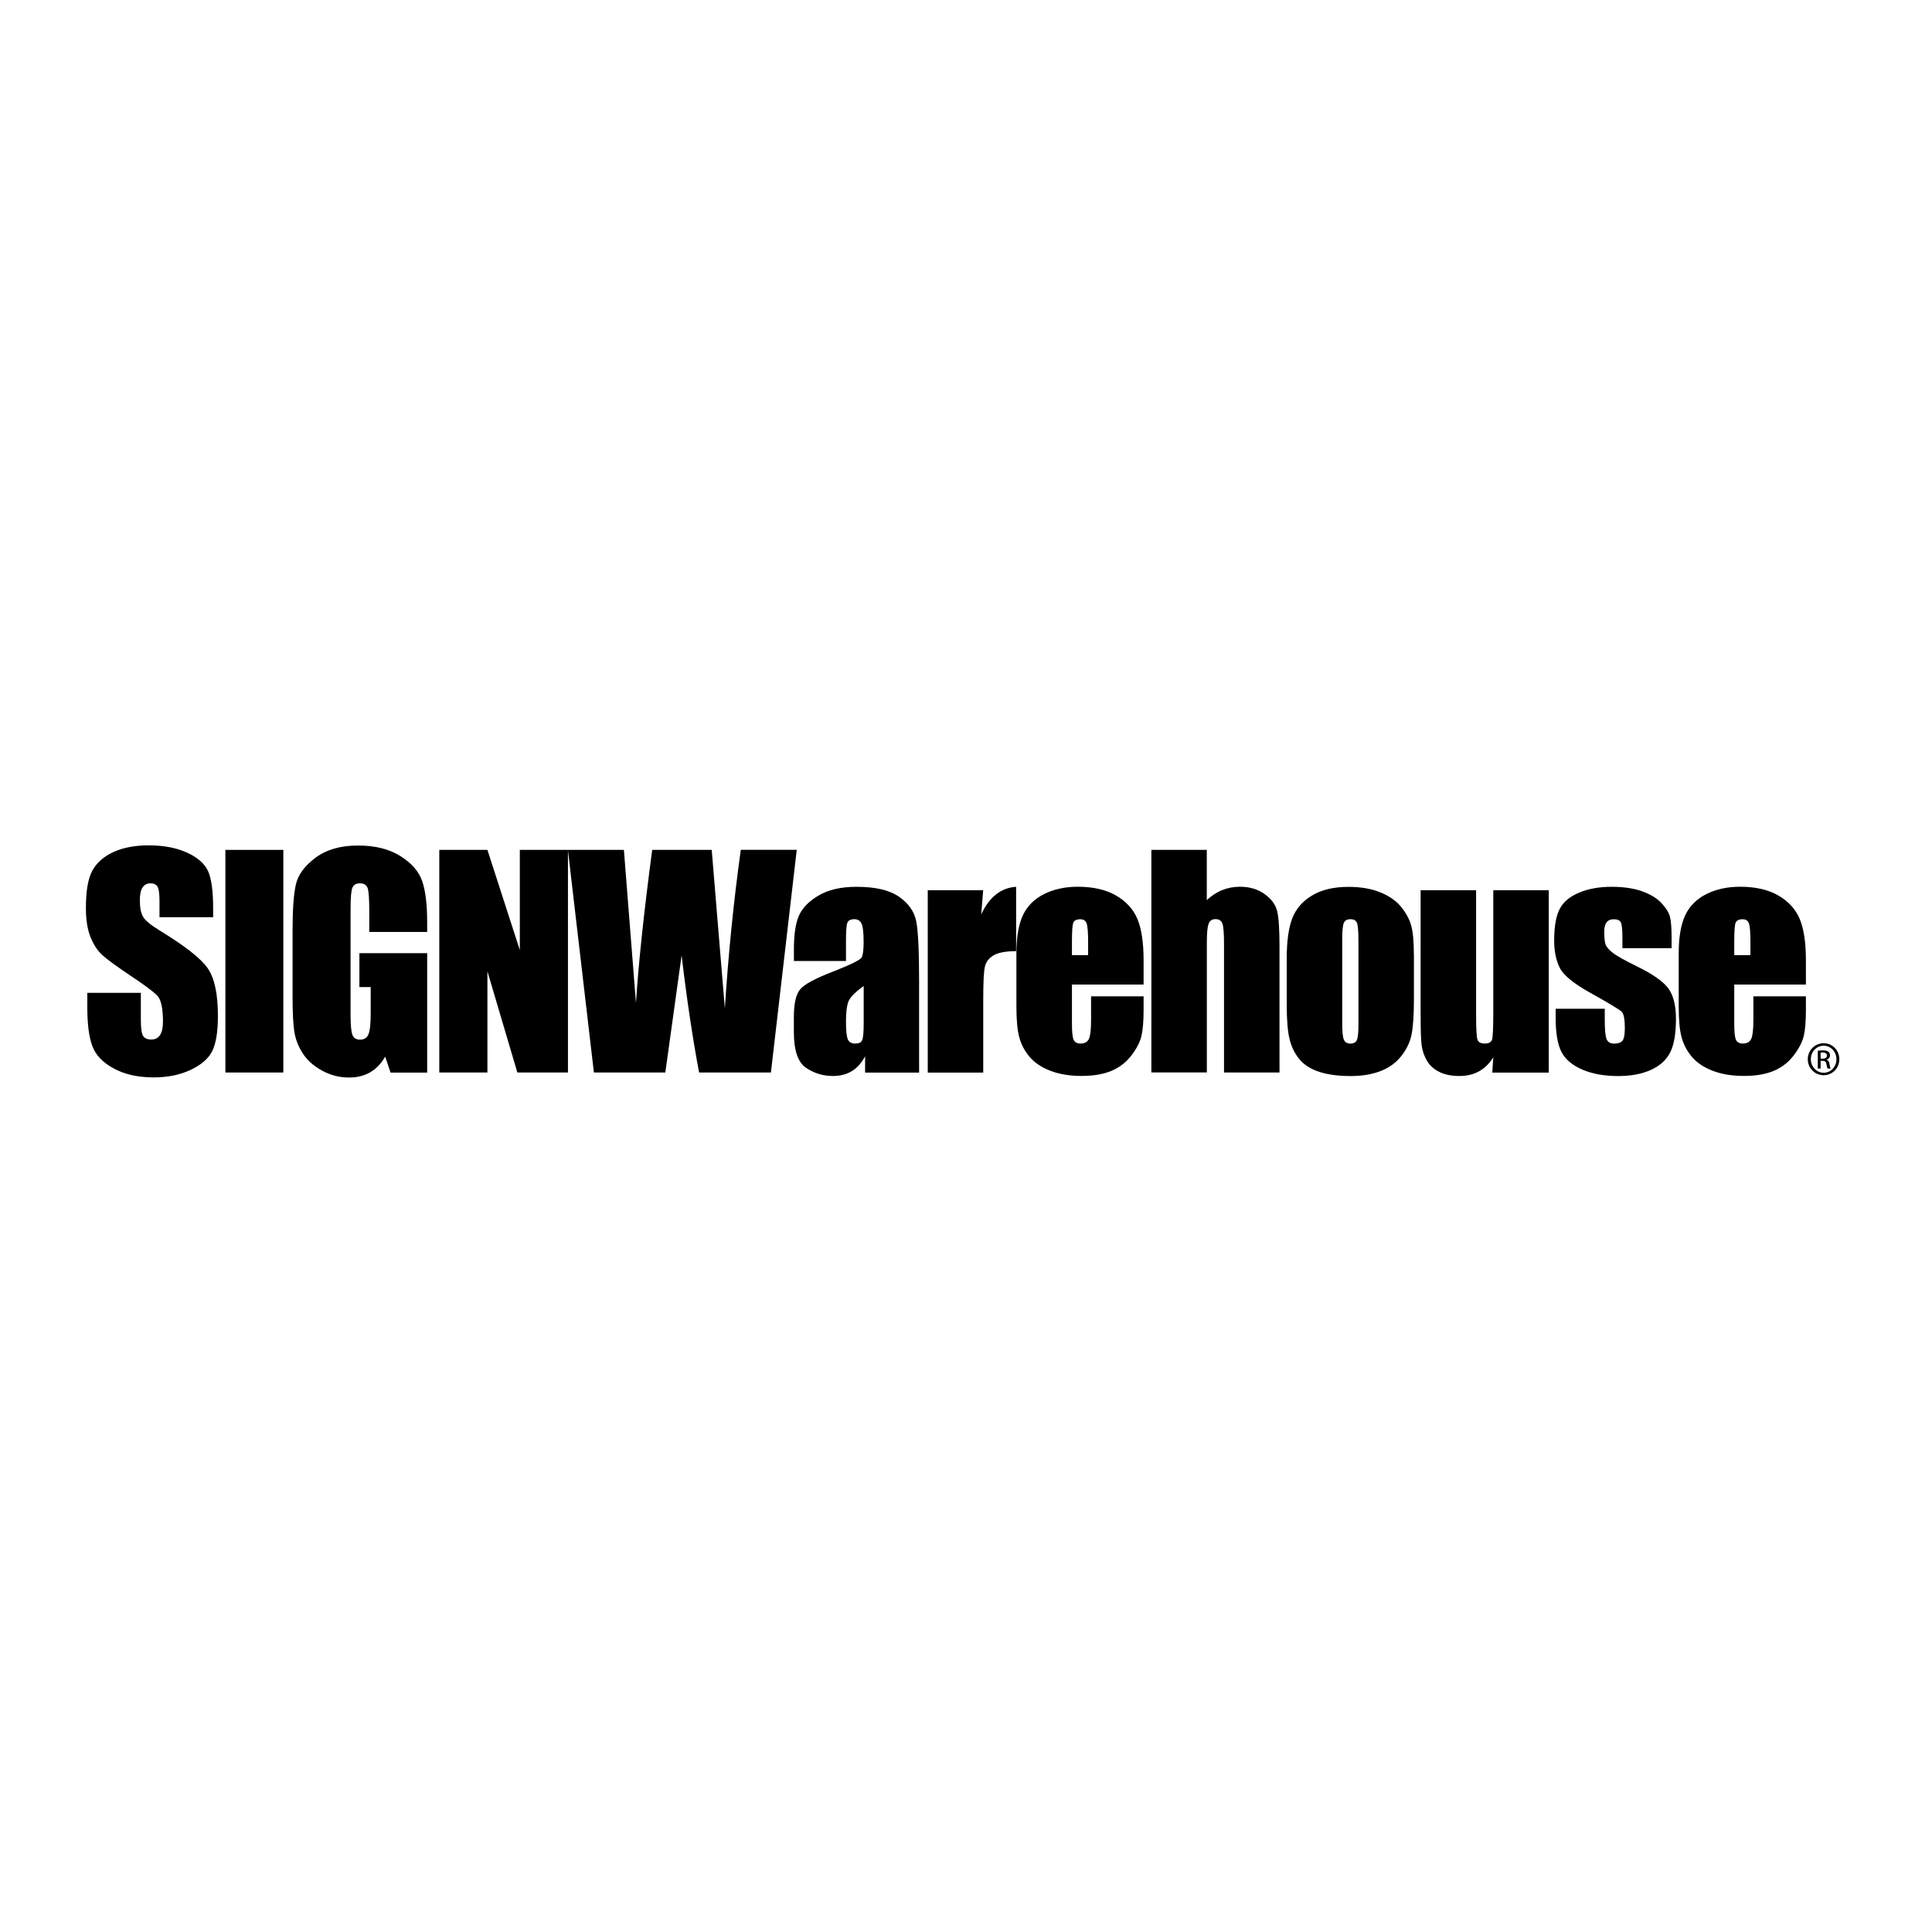
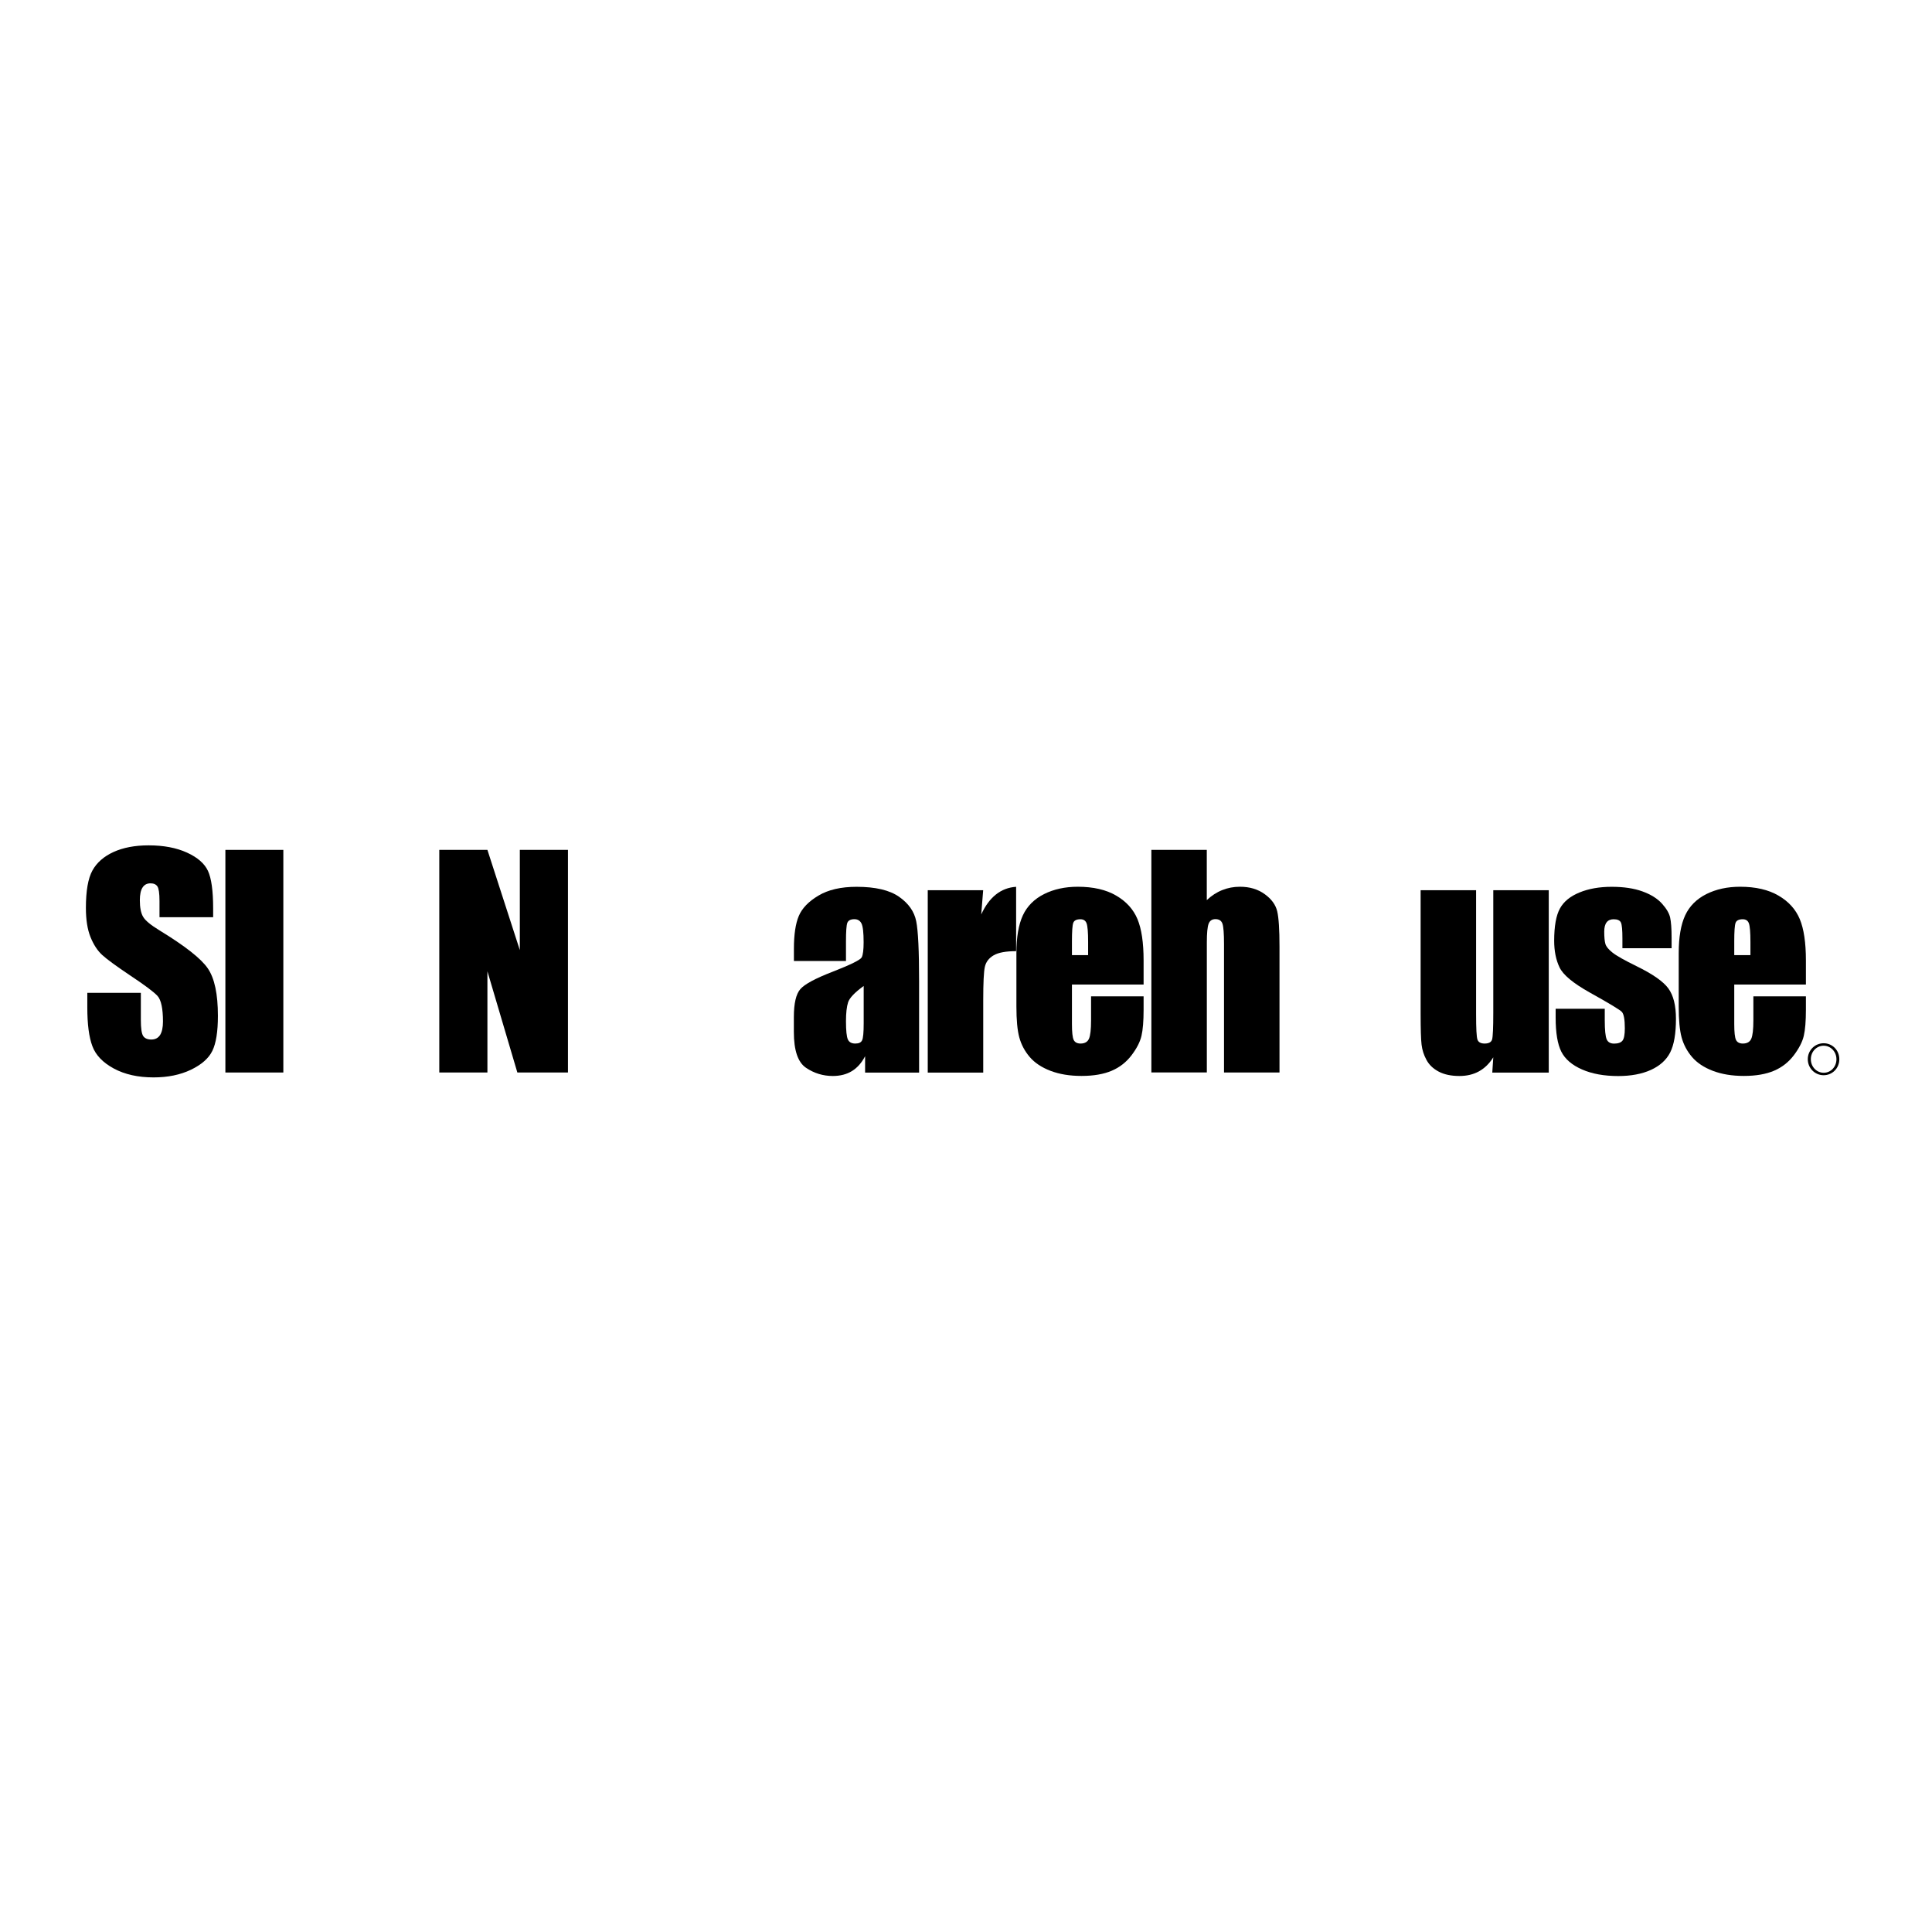
<svg xmlns="http://www.w3.org/2000/svg" width="1000" height="1000" viewBox="0 0 1000 1000" fill="none">
  <mask id="mask0_3884_47896" style="mask-type:luminance" maskUnits="userSpaceOnUse" x="43" y="436" width="911" height="128">
    <path d="M953.464 436H43V564H953.464V436Z" fill="white" />
  </mask>
  <g mask="url(#mask0_3884_47896)">
-     <path d="M412.394 439.902L399.026 555.132H361.845C358.526 537.425 355.481 517.22 352.802 494.515C351.432 504.298 348.63 524.503 344.367 555.132H307.401L293.941 439.902H322.93L326.097 480.13L329.172 519.14C330.451 498.934 333.253 472.511 337.577 439.902H368.392C368.666 443.315 369.732 455.993 371.529 477.936L375.183 521.913C376.979 493.905 379.72 466.568 383.435 439.871H412.422L412.394 439.902Z" fill="black" />
    <path d="M437.876 497.409H410.927V491.04C410.927 483.725 411.779 478.057 413.456 474.095C415.13 470.133 418.508 466.598 423.595 463.581C428.679 460.533 435.258 459.009 443.358 459.009C453.071 459.009 460.41 460.716 465.341 464.16C470.275 467.604 473.228 471.809 474.233 476.838C475.238 481.836 475.725 492.167 475.725 507.771V555.162H447.774V546.689C446.005 550.103 443.752 552.663 440.981 554.369C438.21 556.076 434.892 556.929 431.056 556.929C426.032 556.929 421.403 555.527 417.201 552.693C412.998 549.859 410.898 543.703 410.898 534.164V526.423C410.898 519.352 412.025 514.537 414.245 511.977C416.469 509.417 422.011 506.43 430.842 503.017C440.281 499.329 445.337 496.83 446.005 495.55C446.676 494.27 447.01 491.649 447.01 487.687C447.01 482.75 446.644 479.52 445.916 478.026C445.184 476.533 443.937 475.771 442.232 475.771C440.281 475.771 439.063 476.411 438.576 477.661C438.089 478.91 437.876 482.202 437.876 487.474V497.379V497.409ZM447.01 510.362C442.381 513.714 439.702 516.548 438.971 518.804C438.242 521.059 437.876 524.35 437.876 528.586C437.876 533.463 438.21 536.602 438.85 538.004C439.489 539.436 440.768 540.137 442.686 540.137C444.605 540.137 445.671 539.588 446.218 538.461C446.768 537.333 447.042 534.438 447.042 529.714V510.362H447.01Z" fill="black" />
    <path d="M508.89 460.777L507.884 473.303C512.027 464.312 518.055 459.527 525.942 459.009V492.32C520.674 492.32 516.805 493.021 514.339 494.453C511.874 495.885 510.35 497.866 509.771 500.396C509.192 502.925 508.918 508.777 508.918 517.92V555.162H480.203V460.777H508.918H508.89Z" fill="black" />
    <path d="M591.954 509.6H554.837V530.019C554.837 534.286 555.142 537.029 555.75 538.278C556.357 539.497 557.547 540.137 559.281 540.137C561.445 540.137 562.905 539.315 563.637 537.669C564.368 536.023 564.734 532.853 564.734 528.16V515.695H591.925V522.675C591.925 528.526 591.559 533.006 590.828 536.145C590.099 539.284 588.394 542.637 585.684 546.202C582.973 549.768 579.563 552.45 575.42 554.217C571.278 555.985 566.074 556.899 559.832 556.899C553.586 556.899 548.41 556.015 543.781 554.278C539.156 552.511 535.532 550.103 532.943 547.055C530.353 544.008 528.587 540.625 527.582 536.937C526.58 533.25 526.09 527.917 526.09 520.877V493.326C526.09 485.067 527.22 478.545 529.44 473.76C531.664 469.006 535.319 465.349 540.371 462.789C545.426 460.259 551.242 458.979 557.849 458.979C565.889 458.979 572.529 460.503 577.765 463.581C583.001 466.629 586.657 470.713 588.756 475.741C590.86 480.8 591.925 487.901 591.925 497.075V509.6H591.954ZM563.21 494.362V487.444C563.21 482.537 562.937 479.368 562.418 477.935C561.899 476.503 560.834 475.802 559.221 475.802C557.242 475.802 555.995 476.411 555.537 477.631C555.05 478.85 554.837 482.111 554.837 487.444V494.362H563.21Z" fill="black" />
    <path d="M934.766 509.6H897.646V530.019C897.646 534.286 897.951 537.029 898.559 538.278C899.17 539.497 900.356 540.137 902.094 540.137C904.254 540.137 905.717 539.315 906.445 537.669C907.177 536.023 907.543 532.853 907.543 528.16V515.695H934.734V522.675C934.734 528.526 934.368 533.006 933.64 536.145C932.908 539.284 931.171 542.637 928.492 546.202C925.782 549.768 922.371 552.45 918.229 554.217C914.09 555.985 908.882 556.899 902.641 556.899C896.399 556.899 891.223 556.015 886.594 554.278C881.965 552.511 878.341 550.103 875.752 547.055C873.165 544.008 871.4 540.625 870.394 536.937C869.389 533.25 868.902 527.917 868.902 520.877V493.326C868.902 485.067 870.028 478.545 872.252 473.76C874.473 469.006 878.128 465.349 883.184 462.789C888.239 460.259 894.054 458.979 900.662 458.979C908.701 458.979 915.337 460.503 920.574 463.581C925.814 466.629 929.466 470.713 931.569 475.741C933.669 480.8 934.734 487.901 934.734 497.075V509.6H934.766ZM906.019 494.362V487.444C906.019 482.537 905.746 479.368 905.227 477.935C904.712 476.503 903.646 475.802 902.03 475.802C900.051 475.802 898.804 476.411 898.346 477.631C897.859 478.85 897.646 482.111 897.646 487.444V494.362H906.019Z" fill="black" />
    <path d="M624.632 439.9V465.896C627.097 463.58 629.748 461.843 632.607 460.715C635.471 459.557 638.547 458.978 641.805 458.978C646.828 458.978 651.091 460.258 654.626 462.818C658.157 465.378 660.289 468.334 661.081 471.687C661.873 475.039 662.268 481.134 662.268 490.003V555.13H633.552V488.692C633.552 483.207 633.279 479.671 632.732 478.087C632.181 476.532 630.995 475.74 629.108 475.74C627.371 475.74 626.184 476.532 625.573 478.147C624.966 479.763 624.66 482.963 624.66 487.747V555.1H595.945V439.9H624.66H624.632Z" fill="black" />
-     <path d="M731.847 493.905V517.067C731.847 525.57 731.421 531.787 730.568 535.749C729.716 539.711 727.89 543.429 725.087 546.873C722.284 550.317 718.692 552.846 714.308 554.492C709.921 556.138 704.898 556.961 699.203 556.961C692.84 556.961 687.48 556.26 683.064 554.858C678.652 553.456 675.241 551.353 672.804 548.519C670.367 545.684 668.633 542.271 667.568 538.248C666.53 534.225 666.012 528.221 666.012 520.206V495.978C666.012 487.201 666.957 480.343 668.847 475.406C670.733 470.469 674.143 466.507 679.078 463.521C684.009 460.534 690.311 459.041 697.984 459.041C704.443 459.041 709.953 460.016 714.582 461.936C719.211 463.856 722.774 466.355 725.268 469.463C727.765 472.541 729.503 475.741 730.416 479.002C731.329 482.263 731.815 487.261 731.815 493.966L731.847 493.905ZM703.132 486.804C703.132 481.959 702.859 478.911 702.34 477.661C701.821 476.412 700.695 475.772 698.99 475.772C697.285 475.772 696.158 476.412 695.579 477.661C695 478.911 694.727 481.959 694.727 486.804V529.41C694.727 533.86 695 536.785 695.579 538.126C696.158 539.467 697.256 540.168 698.929 540.168C700.606 540.168 701.761 539.559 702.311 538.309C702.859 537.09 703.132 534.408 703.132 530.355V486.835V486.804Z" fill="black" />
    <path d="M801.635 460.777V555.162H772.401L772.92 547.269C770.909 550.499 768.443 552.907 765.52 554.522C762.596 556.137 759.217 556.93 755.413 556.93C751.086 556.93 747.494 556.168 744.631 554.644C741.771 553.12 739.668 551.109 738.329 548.579C736.957 546.08 736.137 543.459 735.803 540.716C735.465 538.004 735.312 532.579 735.312 524.442V460.777H764.028V524.991C764.028 532.335 764.241 536.694 764.727 538.065C765.186 539.436 766.433 540.137 768.443 540.137C770.607 540.137 771.886 539.436 772.312 538.004C772.706 536.572 772.92 532 772.92 524.29V460.777H801.635Z" fill="black" />
    <path d="M865.186 490.796H839.76V485.737C839.76 481.409 839.515 478.697 839 477.539C838.481 476.381 837.231 475.802 835.224 475.802C833.607 475.802 832.36 476.35 831.568 477.417C830.748 478.484 830.35 480.099 830.35 482.232C830.35 485.127 830.563 487.261 830.961 488.602C831.355 489.943 832.573 491.436 834.613 493.051C836.623 494.666 840.794 497.013 847.068 500.091C855.441 504.175 860.923 508.015 863.541 511.611C866.159 515.207 867.47 520.449 867.47 527.337C867.47 535.017 866.465 540.838 864.486 544.739C862.507 548.64 859.157 551.657 854.496 553.79C849.839 555.893 844.205 556.96 837.597 556.96C830.289 556.96 824.047 555.832 818.839 553.546C813.635 551.261 810.072 548.183 808.121 544.312C806.175 540.411 805.198 534.56 805.198 526.666V522.125H830.623V528.068C830.623 533.127 830.961 536.388 831.6 537.912C832.24 539.436 833.547 540.167 835.465 540.167C837.536 540.167 839 539.649 839.789 538.644C840.613 537.638 841.007 535.474 841.007 532.213C841.007 527.703 840.492 524.868 839.455 523.741C838.361 522.613 832.755 519.23 822.676 513.623C814.21 508.868 809.034 504.571 807.208 500.701C805.35 496.83 804.438 492.228 804.438 486.925C804.438 479.367 805.443 473.821 807.422 470.225C809.4 466.628 812.782 463.885 817.561 461.935C822.31 459.985 827.852 459.009 834.158 459.009C840.46 459.009 845.729 459.802 850.112 461.386C854.496 462.971 857.846 465.074 860.191 467.665C862.536 470.255 863.967 472.693 864.454 474.887C864.941 477.112 865.218 480.586 865.218 485.31V490.765L865.186 490.796Z" fill="black" />
    <path d="M110.264 474.734H82.554V466.323C82.554 462.392 82.189 459.893 81.489 458.826C80.788 457.759 79.57 457.211 77.895 457.211C76.068 457.211 74.698 457.942 73.784 459.374C72.841 460.807 72.384 463.032 72.384 465.957C72.384 469.736 72.932 472.601 74.059 474.491C75.124 476.411 77.956 478.757 82.554 481.561C95.77 489.637 104.143 496.19 107.584 501.279C111.056 506.369 112.791 514.536 112.791 525.812C112.791 534.011 111.817 540.045 109.899 543.946C107.98 547.847 104.265 551.077 98.754 553.729C93.242 556.35 86.817 557.66 79.509 557.66C71.47 557.66 64.619 556.136 58.955 553.089C53.291 550.041 49.546 546.171 47.81 541.477C46.044 536.784 45.192 530.11 45.192 521.454V513.896H72.901V527.885C72.901 532.212 73.297 534.955 74.089 536.205C74.881 537.424 76.312 538.064 78.322 538.064C80.331 538.064 81.854 537.272 82.859 535.717C83.833 534.163 84.351 531.847 84.351 528.769C84.351 522.003 83.407 517.614 81.549 515.512C79.631 513.439 74.972 509.934 67.573 505.028C60.173 500.06 55.24 496.464 52.835 494.239C50.429 492.014 48.419 488.936 46.836 485.005C45.253 481.074 44.461 476.045 44.461 469.919C44.461 461.112 45.588 454.651 47.841 450.567C50.094 446.483 53.718 443.313 58.742 440.997C63.766 438.712 69.826 437.553 76.921 437.553C84.686 437.553 91.294 438.803 96.774 441.302C102.256 443.801 105.879 446.971 107.645 450.78C109.411 454.59 110.325 461.051 110.325 470.163V474.704L110.264 474.734Z" fill="black" />
    <path d="M146.653 439.9H116.66V555.13H146.653V439.9Z" fill="black" />
-     <path d="M221.134 482.385H191.141V471.993C191.141 465.44 190.867 461.326 190.288 459.68C189.71 458.035 188.37 457.212 186.238 457.212C184.381 457.212 183.132 457.913 182.462 459.345C181.792 460.777 181.458 464.404 181.458 470.286V525.478C181.458 530.629 181.792 534.042 182.432 535.688C183.071 537.334 184.381 538.126 186.36 538.126C188.492 538.126 189.953 537.212 190.715 535.353C191.476 533.493 191.872 529.897 191.872 524.564V510.911H186.025V493.357H221.104V555.162H202.164L199.362 546.903C197.322 550.469 194.765 553.151 191.659 554.979C188.553 556.808 184.898 557.722 180.666 557.722C175.642 557.722 170.922 556.503 166.537 554.065C162.152 551.627 158.833 548.61 156.549 544.983C154.266 541.387 152.865 537.608 152.286 533.615C151.708 529.653 151.434 523.711 151.434 515.787V481.562C151.434 470.56 152.012 462.576 153.2 457.577C154.387 452.61 157.798 448.038 163.431 443.863C169.064 439.718 176.342 437.646 185.264 437.646C194.186 437.646 201.342 439.444 207.127 443.04C212.913 446.636 216.689 450.903 218.455 455.871C220.221 460.808 221.104 468 221.104 477.448V482.415L221.134 482.385Z" fill="black" />
    <path d="M293.97 439.9V555.13H267.783L252.284 502.742V555.13H227.375V439.9H252.284L269.061 491.77V439.9H293.97Z" fill="black" />
    <path d="M943.931 539.984H943.899C939.395 539.984 935.707 543.642 935.707 548.244C935.707 552.846 939.363 556.533 943.899 556.533C948.436 556.533 952.031 552.906 952.031 548.244C952.031 543.58 948.436 539.984 943.931 539.984ZM943.931 555.253C940.276 555.253 937.291 552.175 937.291 548.244C937.291 544.312 940.276 541.264 943.899 541.264H943.931C947.583 541.264 950.539 544.373 950.539 548.274C950.539 552.175 947.615 555.284 943.931 555.253Z" fill="black" />
-     <path d="M946.943 550.775C946.762 549.404 946.212 548.672 945.391 548.55V548.489C946.396 548.184 947.189 547.453 947.189 546.264C947.189 545.38 946.883 544.771 946.336 544.344C945.785 543.948 944.872 543.644 943.473 543.644C942.375 543.644 941.647 543.765 940.883 543.857V553.06H942.346V549.098H943.38C944.57 549.098 945.146 549.525 945.359 550.714C945.544 551.933 945.757 552.756 945.97 553.06H947.523C947.37 552.756 947.157 552.207 946.943 550.775ZM943.412 547.94H942.346V544.832C942.588 544.802 942.926 544.771 943.412 544.771C945.057 544.771 945.633 545.564 945.633 546.386C945.633 547.514 944.599 547.971 943.412 547.971V547.94Z" fill="black" />
  </g>
</svg>